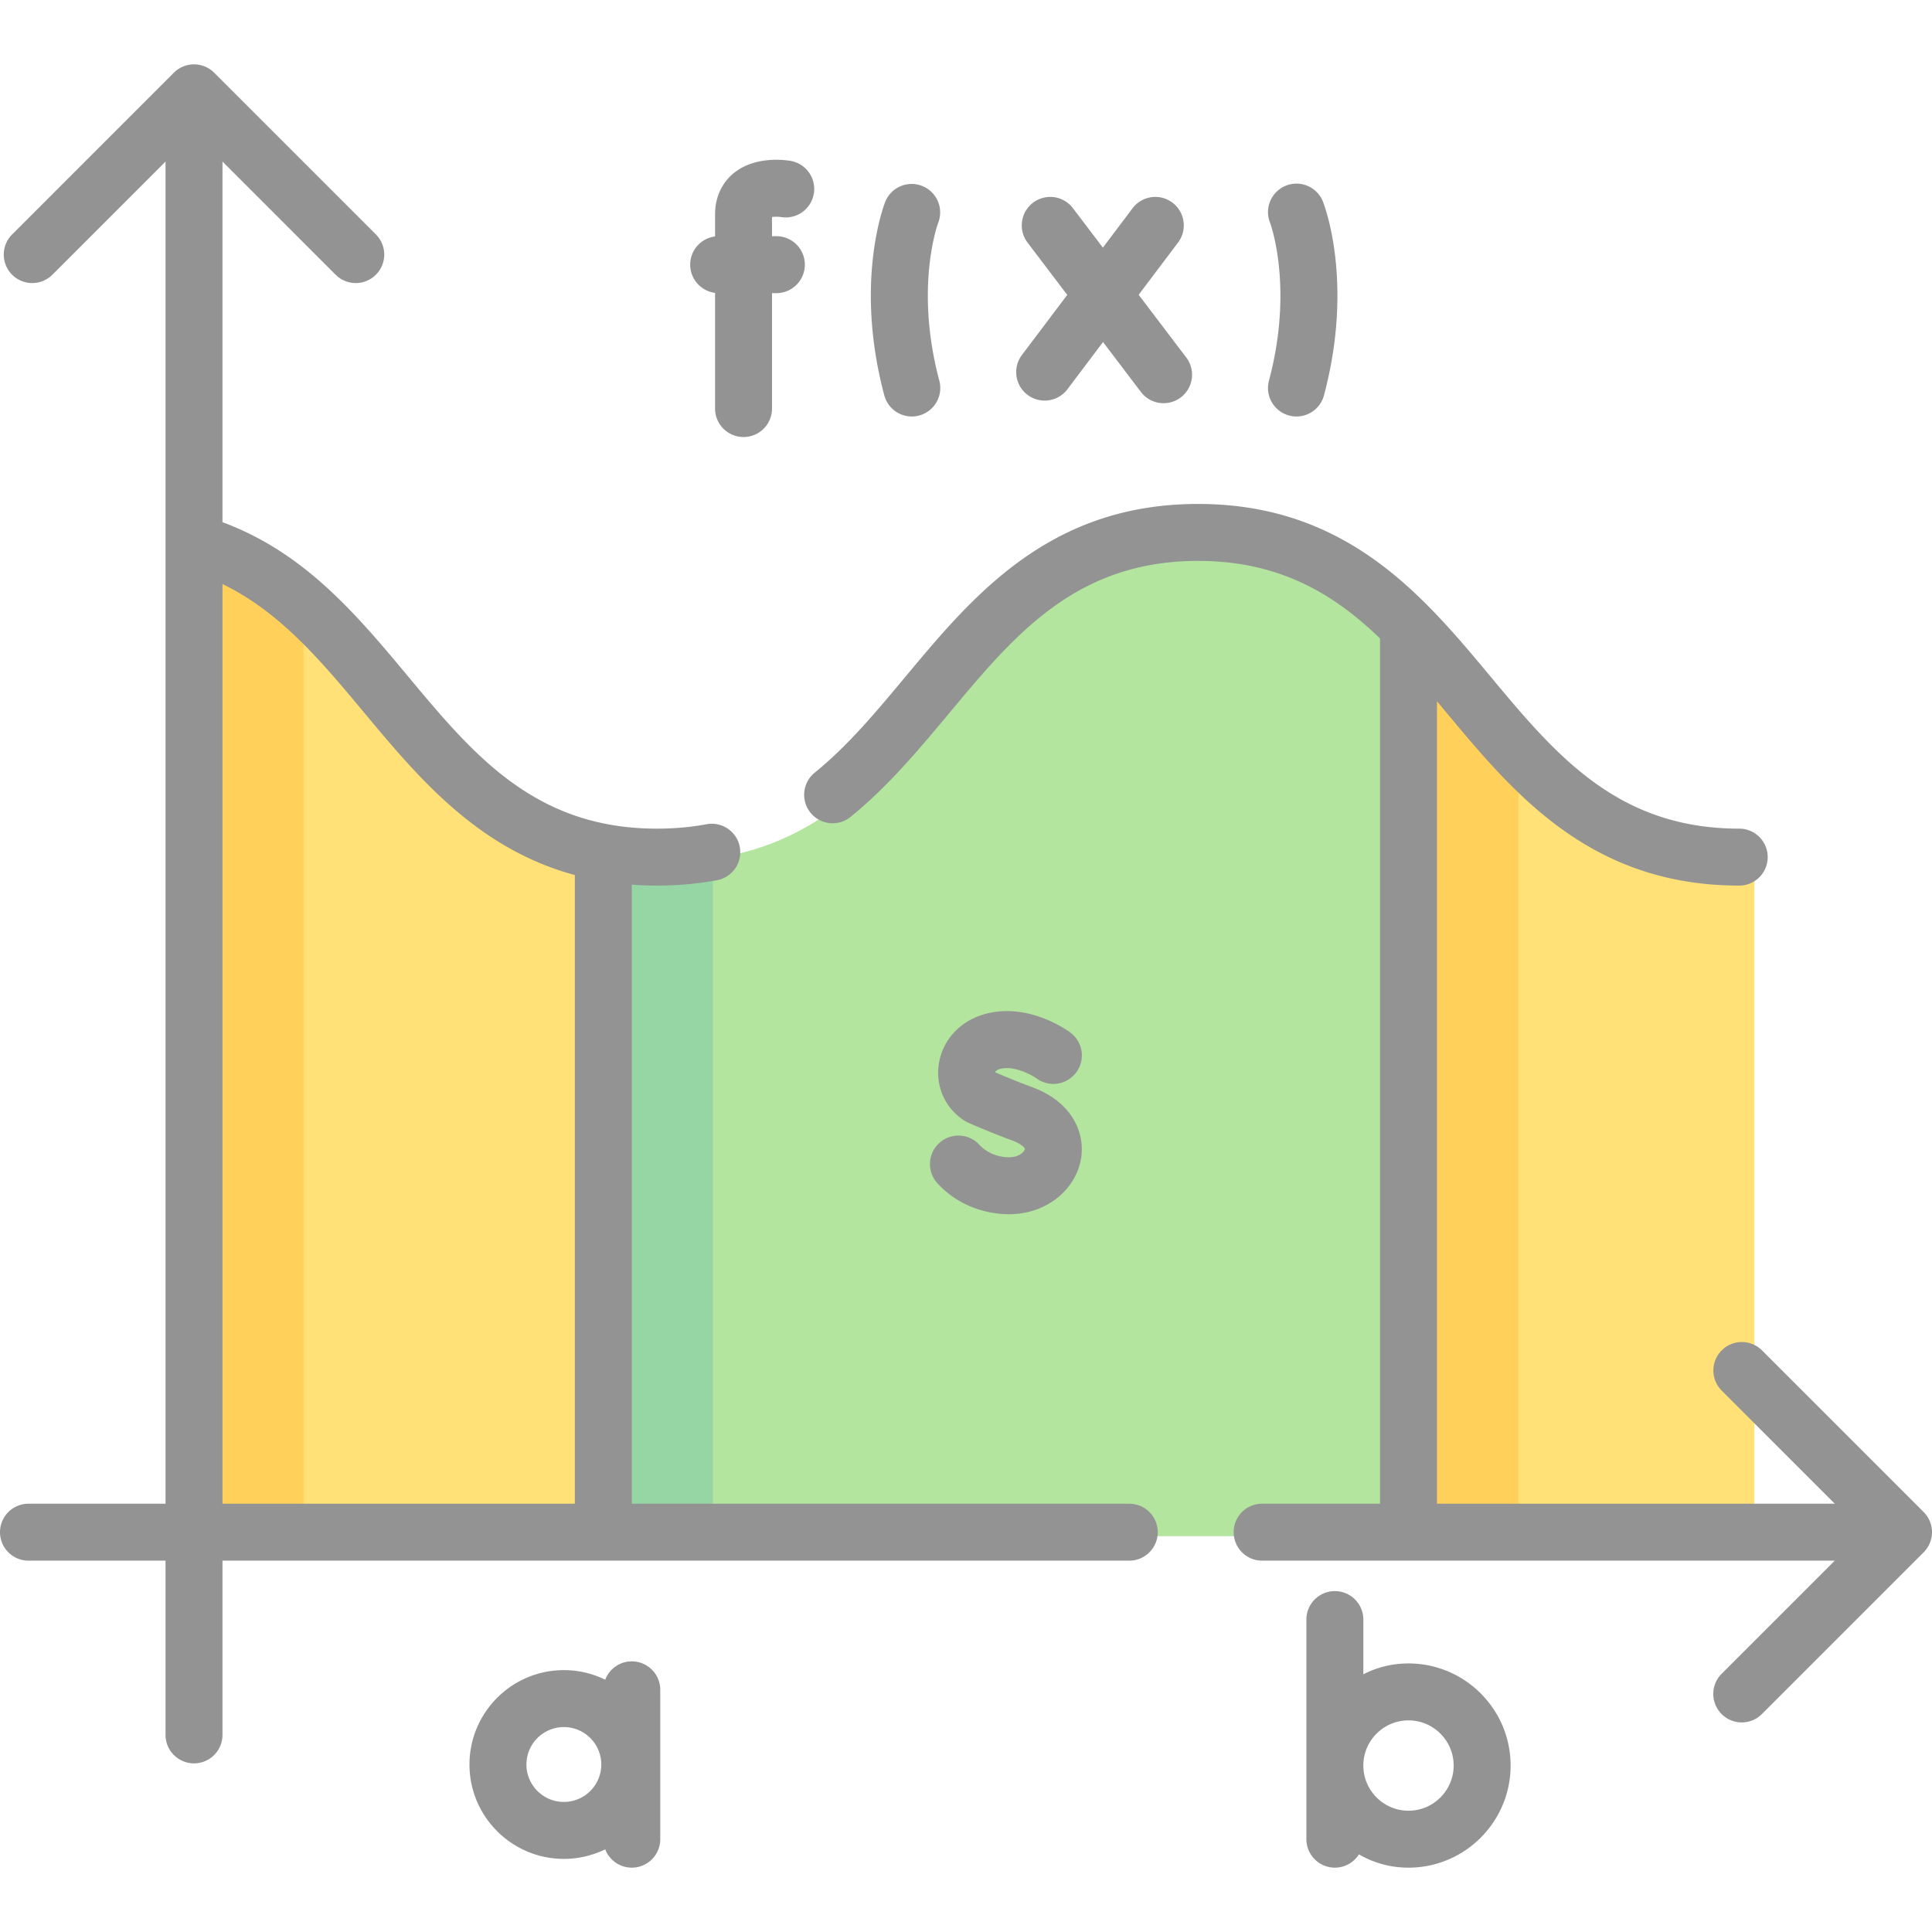
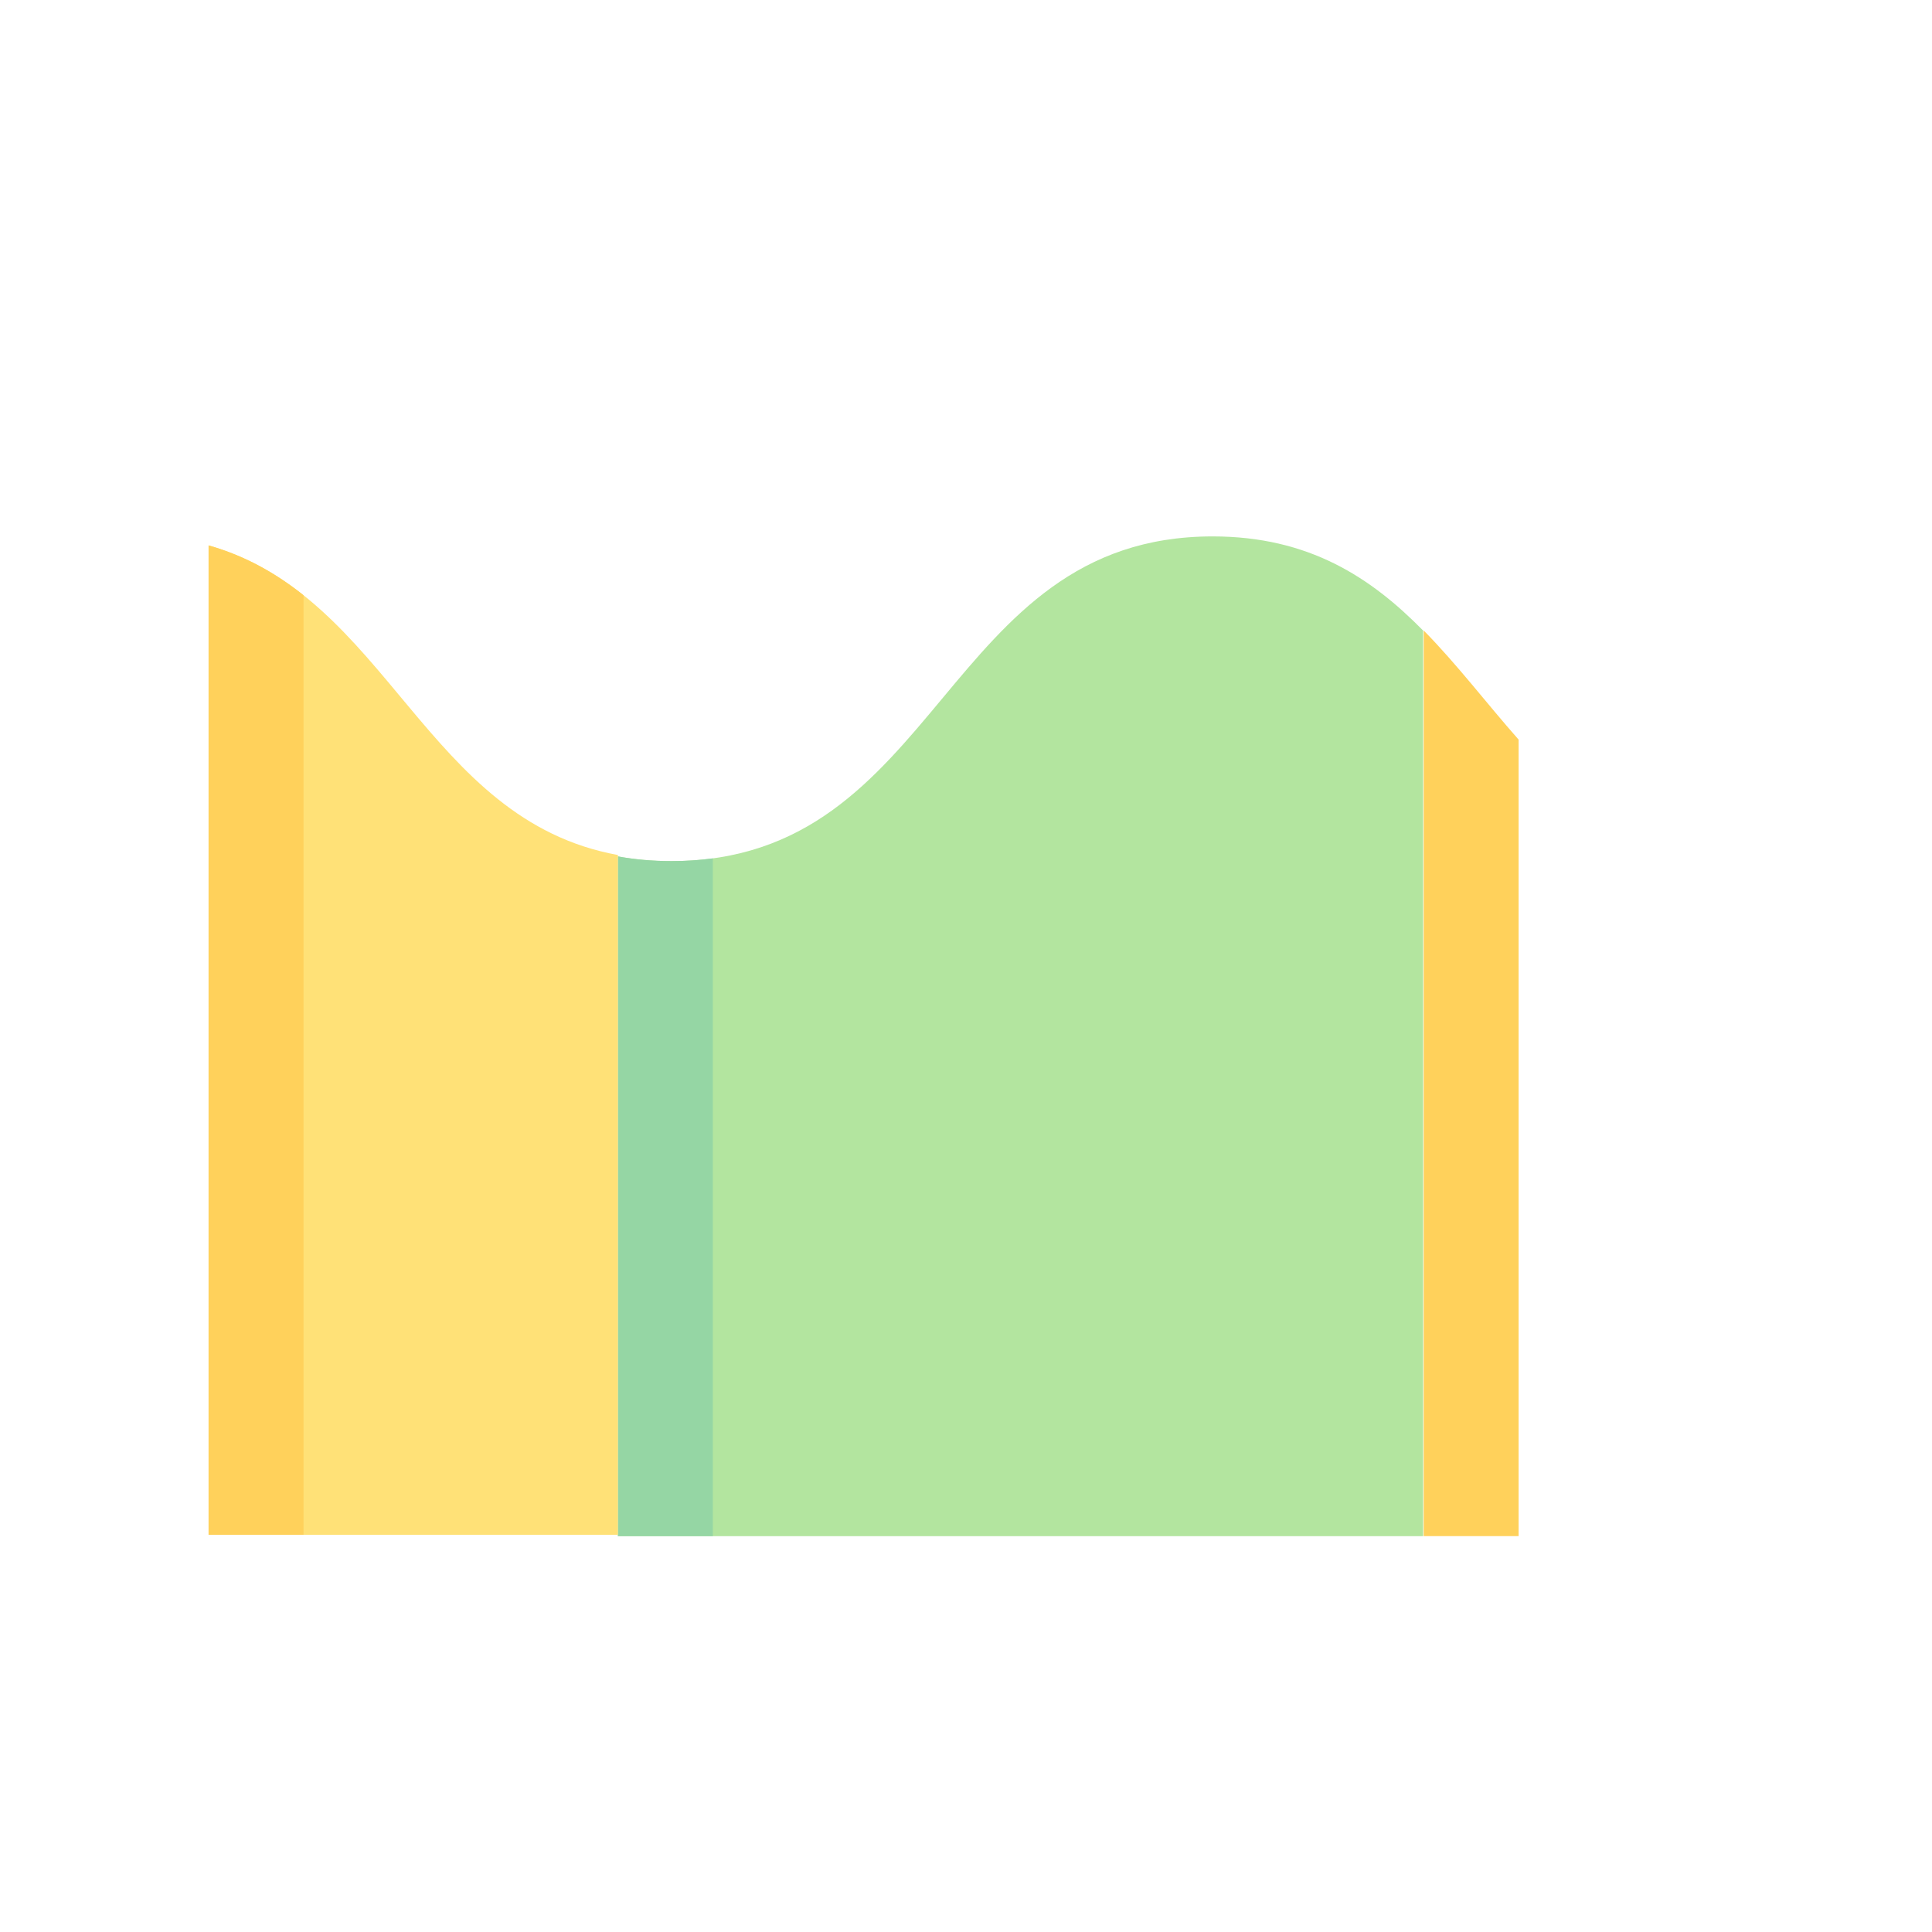
<svg xmlns="http://www.w3.org/2000/svg" version="1.1" width="512" height="512" x="0" y="0" viewBox="0 0 508.877 508.877" style="enable-background:new 0 0 512 512" xml:space="preserve" class="">
  <g>
    <path fill="#b3e59f" d="M162.753 404.617h212.08v-238.54c-13.73-13.96-30.06-24.79-55.43-24.79-71.27 0-71.27 85.52-142.54 85.52-5.05 0-9.73-.43-14.11-1.23z" data-original="#b3e59f" class="" />
    <path fill="#95d6a4" d="M176.864 226.807c3.83 0 7.45-.25 10.89-.72v178.53h-25v-179.04c4.379.8 9.06 1.23 14.11 1.23z" data-original="#95d6a4" class="" />
    <path fill="#ffe177" d="M162.753 404.247v-179.04c-50.88-9.24-60.41-68.12-107.81-81.55v260.59z" data-original="#ffe177" class="" />
    <path fill="#ffd15b" d="M79.943 156.777v247.47h-25v-260.59c9.69 2.74 17.8 7.39 25 13.12z" data-original="#ffd15b" class="" />
-     <path fill="#ffe177" d="M462.098 404.609h-87.11v-238.54c24.87 25.25 41.2 60.73 87.11 60.73z" data-original="#ffe177" class="" />
    <path fill="#ffd15b" d="M399.991 194.808v209.8h-25v-238.54c8.84 8.98 16.6 19.24 25 28.74z" data-original="#ffd15b" class="" />
-     <path d="m506.68 398.262-42.607-42.607a7.5 7.5 0 0 0-10.607 10.606l29.807 29.806H378.489V184.711c.859 1.026 1.718 2.055 2.579 3.089 17.758 21.308 37.884 45.458 77.032 45.458 4.143 0 7.5-3.358 7.5-7.5s-3.357-7.5-7.5-7.5c-32.123 0-48.34-19.459-65.509-40.062-17.758-21.308-37.884-45.458-77.031-45.458-39.138 0-59.263 24.144-77.02 45.445-7.802 9.359-15.171 18.2-23.929 25.313a7.5 7.5 0 1 0 9.457 11.643c9.89-8.033 18.077-17.854 25.994-27.353 17.168-20.596 33.384-40.049 65.498-40.049 21.356 0 35.679 8.606 47.929 20.426v227.904H332.44c-4.143 0-7.5 3.358-7.5 7.5s3.357 7.5 7.5 7.5h150.827l-29.802 29.801a7.5 7.5 0 0 0 5.304 12.803 7.478 7.478 0 0 0 5.304-2.197l42.607-42.607a7.498 7.498 0 0 0 0-10.605zM297.44 396.068H166.409V233.012c2.144.157 4.342.246 6.611.246 5.494 0 10.824-.477 15.843-1.418a7.5 7.5 0 0 0-2.765-14.743c-4.109.771-8.508 1.162-13.077 1.162-32.112 0-48.326-19.455-65.492-40.052-13.409-16.089-27.245-32.676-48.929-40.662V42.554l29.804 29.804c1.464 1.464 3.384 2.197 5.303 2.197s3.839-.732 5.303-2.197a7.5 7.5 0 0 0 0-10.606L56.404 19.146a7.691 7.691 0 0 0-.552-.499c-.083-.068-.172-.128-.257-.192-.11-.083-.218-.168-.332-.244-.104-.069-.211-.129-.317-.193-.104-.062-.206-.127-.313-.185-.108-.058-.219-.107-.329-.159-.112-.053-.221-.108-.336-.156-.107-.044-.216-.08-.324-.119-.122-.044-.243-.091-.369-.129-.107-.032-.216-.056-.325-.083-.129-.033-.256-.068-.387-.095-.122-.024-.245-.038-.367-.056-.12-.018-.237-.04-.359-.052a7.81 7.81 0 0 0-.648-.033c-.03 0-.059-.005-.089-.005s-.059.004-.089.005a7.788 7.788 0 0 0-.648.033c-.122.012-.24.034-.359.052-.122.018-.245.032-.367.056-.131.026-.259.062-.388.095-.108.027-.217.051-.324.083-.125.038-.246.085-.369.129-.108.039-.218.075-.324.119-.114.047-.224.103-.336.156-.11.052-.221.101-.329.159-.107.058-.209.123-.314.185-.106.063-.213.123-.316.192-.115.077-.223.162-.334.245-.085.064-.173.123-.256.191a7.44 7.44 0 0 0-.552.499L3.189 61.752a7.5 7.5 0 0 0 5.303 12.803 7.474 7.474 0 0 0 5.303-2.197L43.6 42.554v353.514H7.5a7.5 7.5 0 0 0 0 15h36.1v45.891a7.5 7.5 0 0 0 15 0v-45.891h238.84c4.143 0 7.5-3.358 7.5-7.5s-3.357-7.5-7.5-7.5zM58.6 153.846c15.151 7.302 26.023 20.305 37.405 33.963 14.15 16.979 29.817 35.75 55.404 42.677v165.583H58.6z" fill="#939393" data-original="#000000" class="" opacity="1" />
-     <path d="M265.865 304.813c-4.566 0-7.171-2.483-7.86-3.244a7.5 7.5 0 1 0-11.115 10.073c4.706 5.193 11.623 8.172 18.976 8.172 9.419 0 17.346-6.11 18.849-14.527 1.097-6.145-1.626-14.797-12.909-18.958a202.095 202.095 0 0 1-9.691-3.897c.063-.232.366-.595 1.172-.838 3.61-1.089 8.364 1.475 9.754 2.464a7.499 7.499 0 0 0 10.448-1.612 7.5 7.5 0 0 0-1.583-10.488c-1.146-.846-11.529-8.165-22.945-4.726-6.328 1.906-10.811 6.935-11.7 13.125-.843 5.873 1.706 11.523 6.651 14.748.332.216.679.405 1.041.566.226.101 5.607 2.497 11.662 4.73 2.628.969 3.37 2.047 3.334 2.25-.116.635-1.452 2.162-4.084 2.162zM166.409 437.594c-3.199 0-5.923 2.007-7.001 4.827a24.707 24.707 0 0 0-10.892-2.519c-13.708 0-24.859 11.152-24.859 24.859 0 13.708 11.152 24.859 24.859 24.859 3.905 0 7.601-.908 10.892-2.519 1.078 2.82 3.802 4.827 7.001 4.827a7.5 7.5 0 0 0 7.5-7.5v-39.335a7.5 7.5 0 0 0-7.5-7.499zm-17.892 37.026c-5.437 0-9.859-4.423-9.859-9.859s4.423-9.859 9.859-9.859 9.859 4.423 9.859 9.859c-.001 5.437-4.423 9.859-9.859 9.859zM370.989 438.14c-4.334 0-8.36 1.037-11.894 2.865v-14.416c0-4.142-3.357-7.5-7.5-7.5s-7.5 3.358-7.5 7.5v57.839a7.5 7.5 0 0 0 7.5 7.5 7.488 7.488 0 0 0 6.34-3.505c3.801 2.226 8.238 3.505 13.054 3.505 14.83 0 26.895-12.064 26.895-26.894s-12.065-26.894-26.895-26.894zm0 38.788c-6.559 0-11.894-5.335-11.894-11.894s5.335-11.895 11.894-11.895 11.895 5.336 11.895 11.895-5.337 11.894-11.895 11.894zM188.344 77.143v30.467a7.5 7.5 0 0 0 15 0v-30.4h1.15a7.5 7.5 0 0 0 0-15h-1.15v-5.051a9.669 9.669 0 0 1 2.415.014 7.5 7.5 0 0 0 2.482-14.793c-1.548-.266-9.556-1.353-15.158 3.368-3.056 2.576-4.739 6.38-4.739 10.712v5.817c-3.693.468-6.55 3.614-6.55 7.433s2.858 6.965 6.55 7.433zM270.647 104.002a7.467 7.467 0 0 0 4.51 1.512 7.488 7.488 0 0 0 5.994-2.985l9.38-12.44 9.976 13.146a7.49 7.49 0 0 0 5.98 2.966 7.5 7.5 0 0 0 5.968-12.034l-12.54-16.524 10.376-13.761a7.5 7.5 0 0 0-1.473-10.504 7.498 7.498 0 0 0-10.504 1.473l-7.823 10.375-7.888-10.394a7.5 7.5 0 0 0-11.949 9.068l10.452 13.772-11.933 15.826a7.501 7.501 0 0 0 1.474 10.504zM240.158 109.698a7.5 7.5 0 0 0 7.252-9.434c-6.565-24.625-.396-41.312-.268-41.648a7.501 7.501 0 0 0-13.943-5.532c-.34.851-8.244 21.186-.283 51.044a7.502 7.502 0 0 0 7.242 5.57zM334.235 100.264a7.502 7.502 0 0 0 7.252 9.434 7.504 7.504 0 0 0 7.242-5.57c7.961-29.858.057-50.193-.283-51.044a7.5 7.5 0 0 0-13.928 5.57c.065.163 6.303 16.91-.283 41.61z" fill="#939393" data-original="#000000" class="" opacity="1" />
  </g>
</svg>